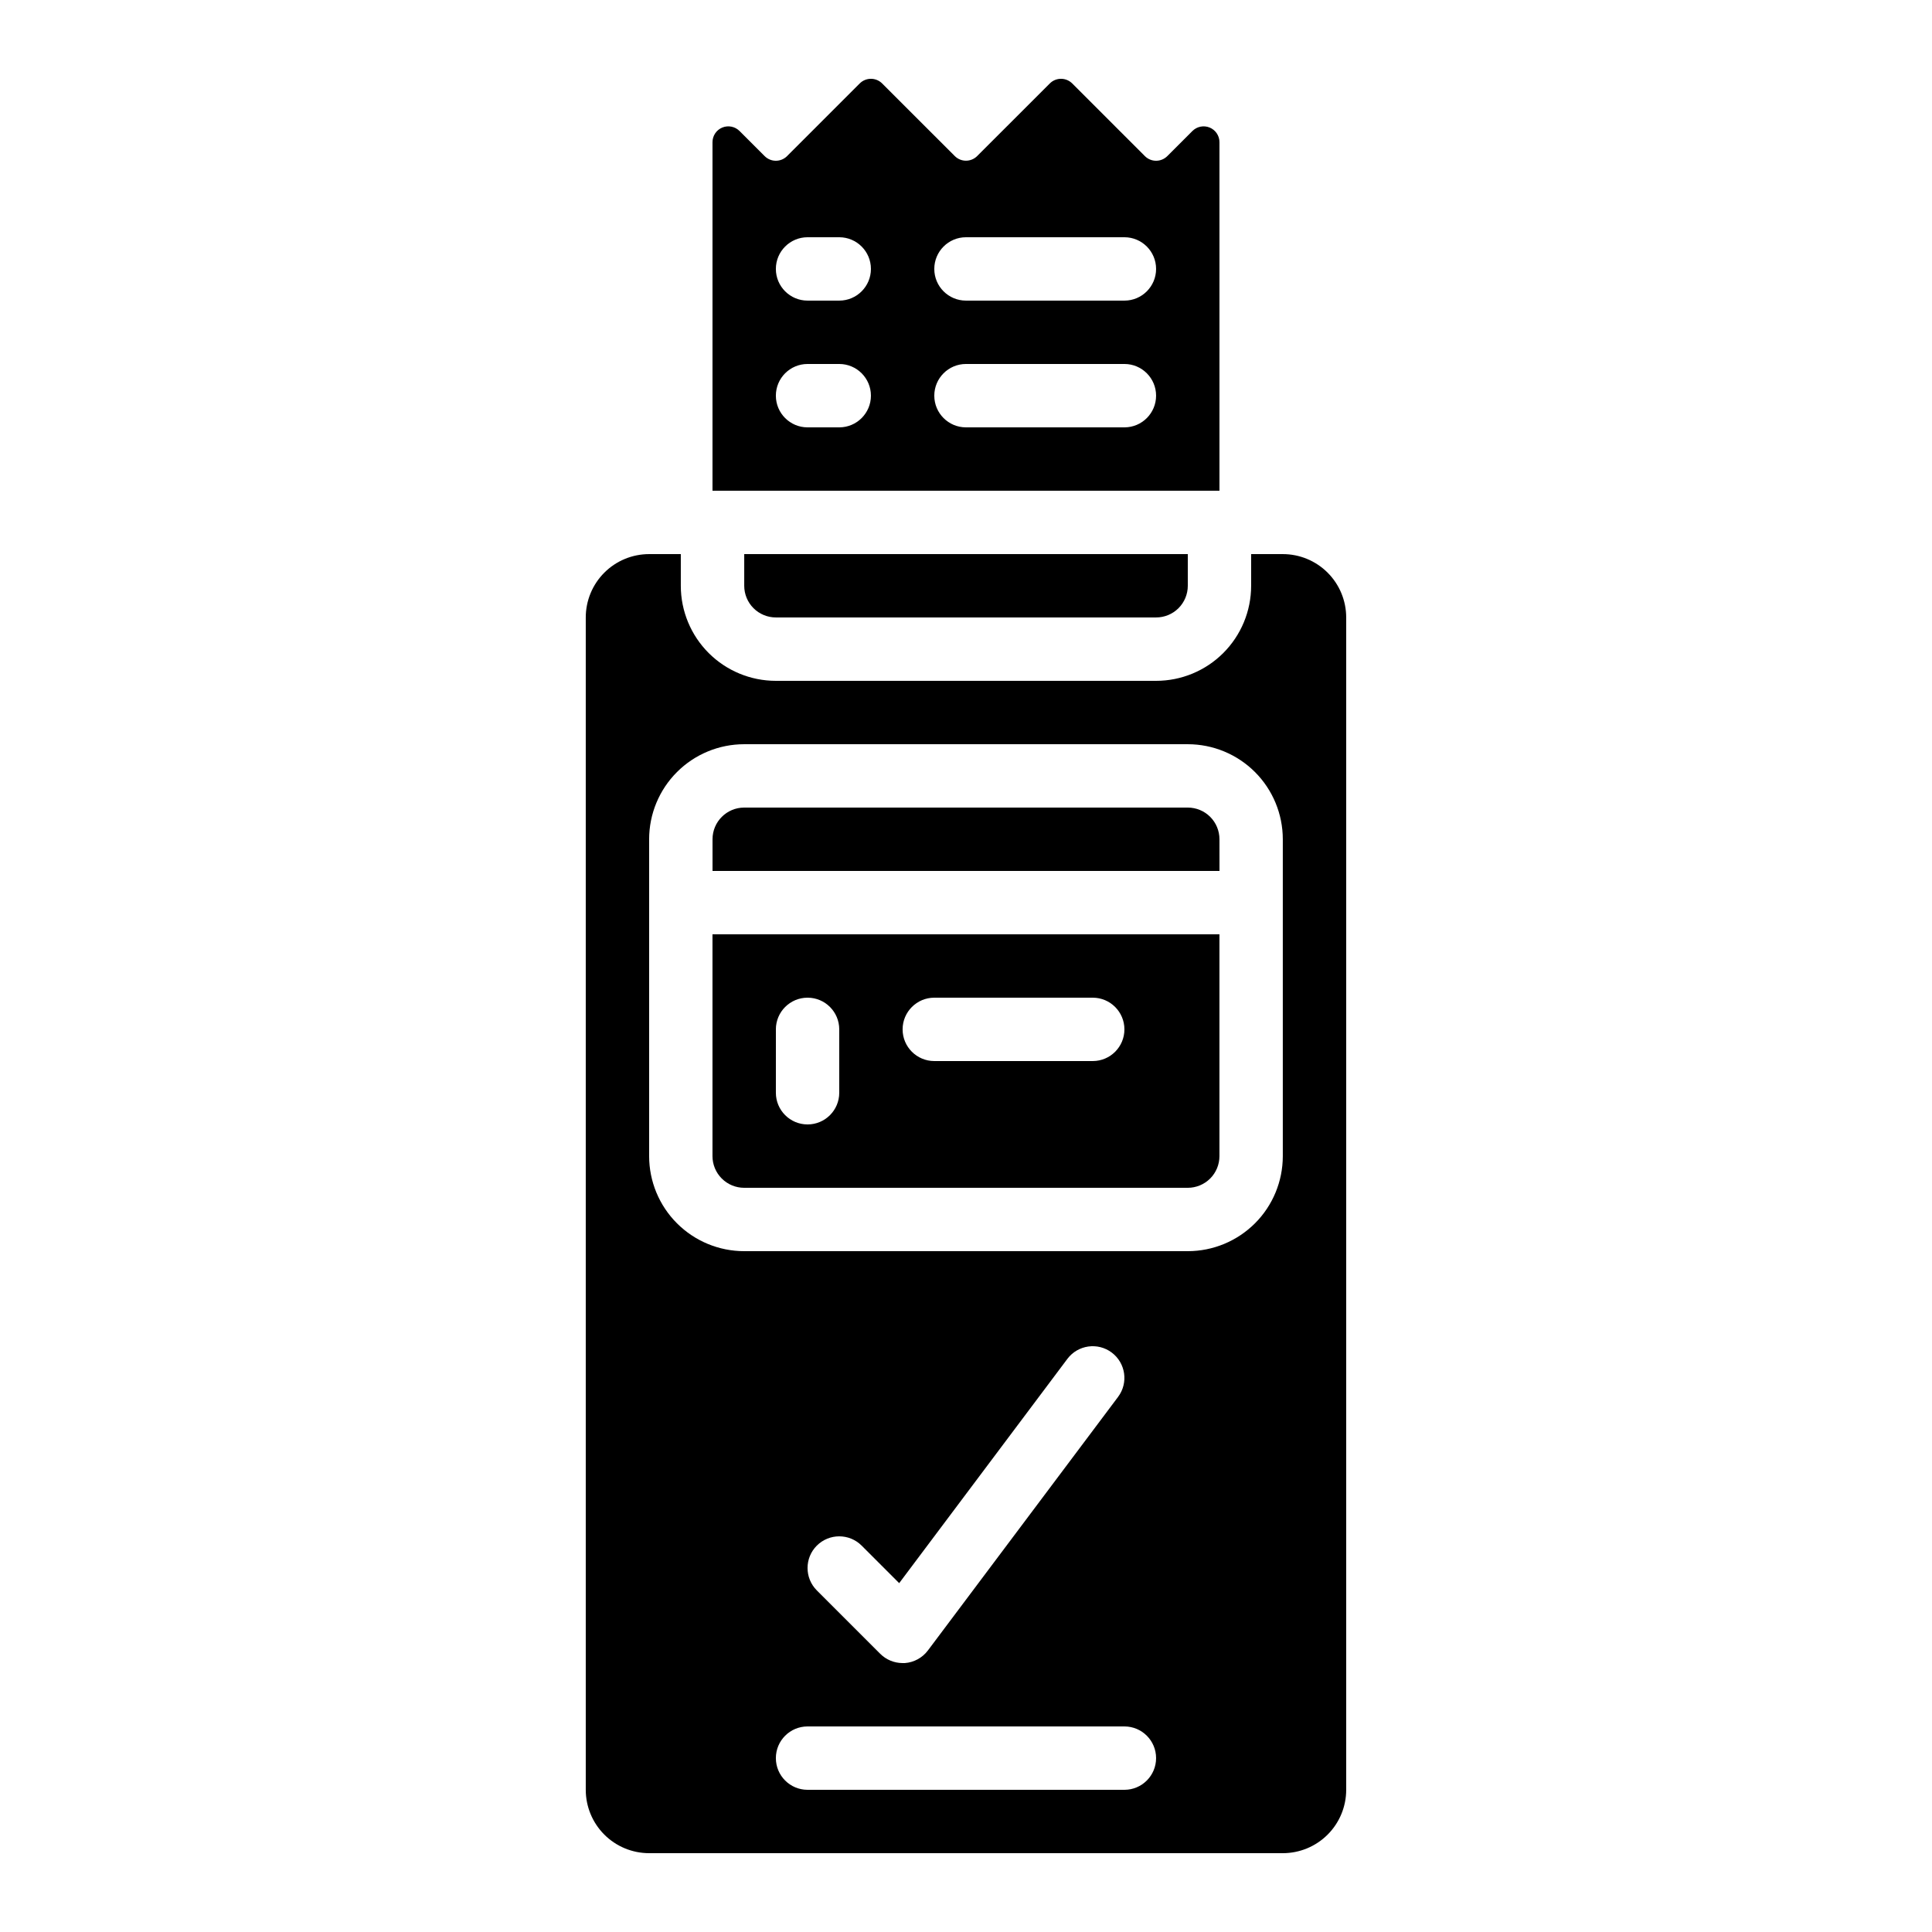
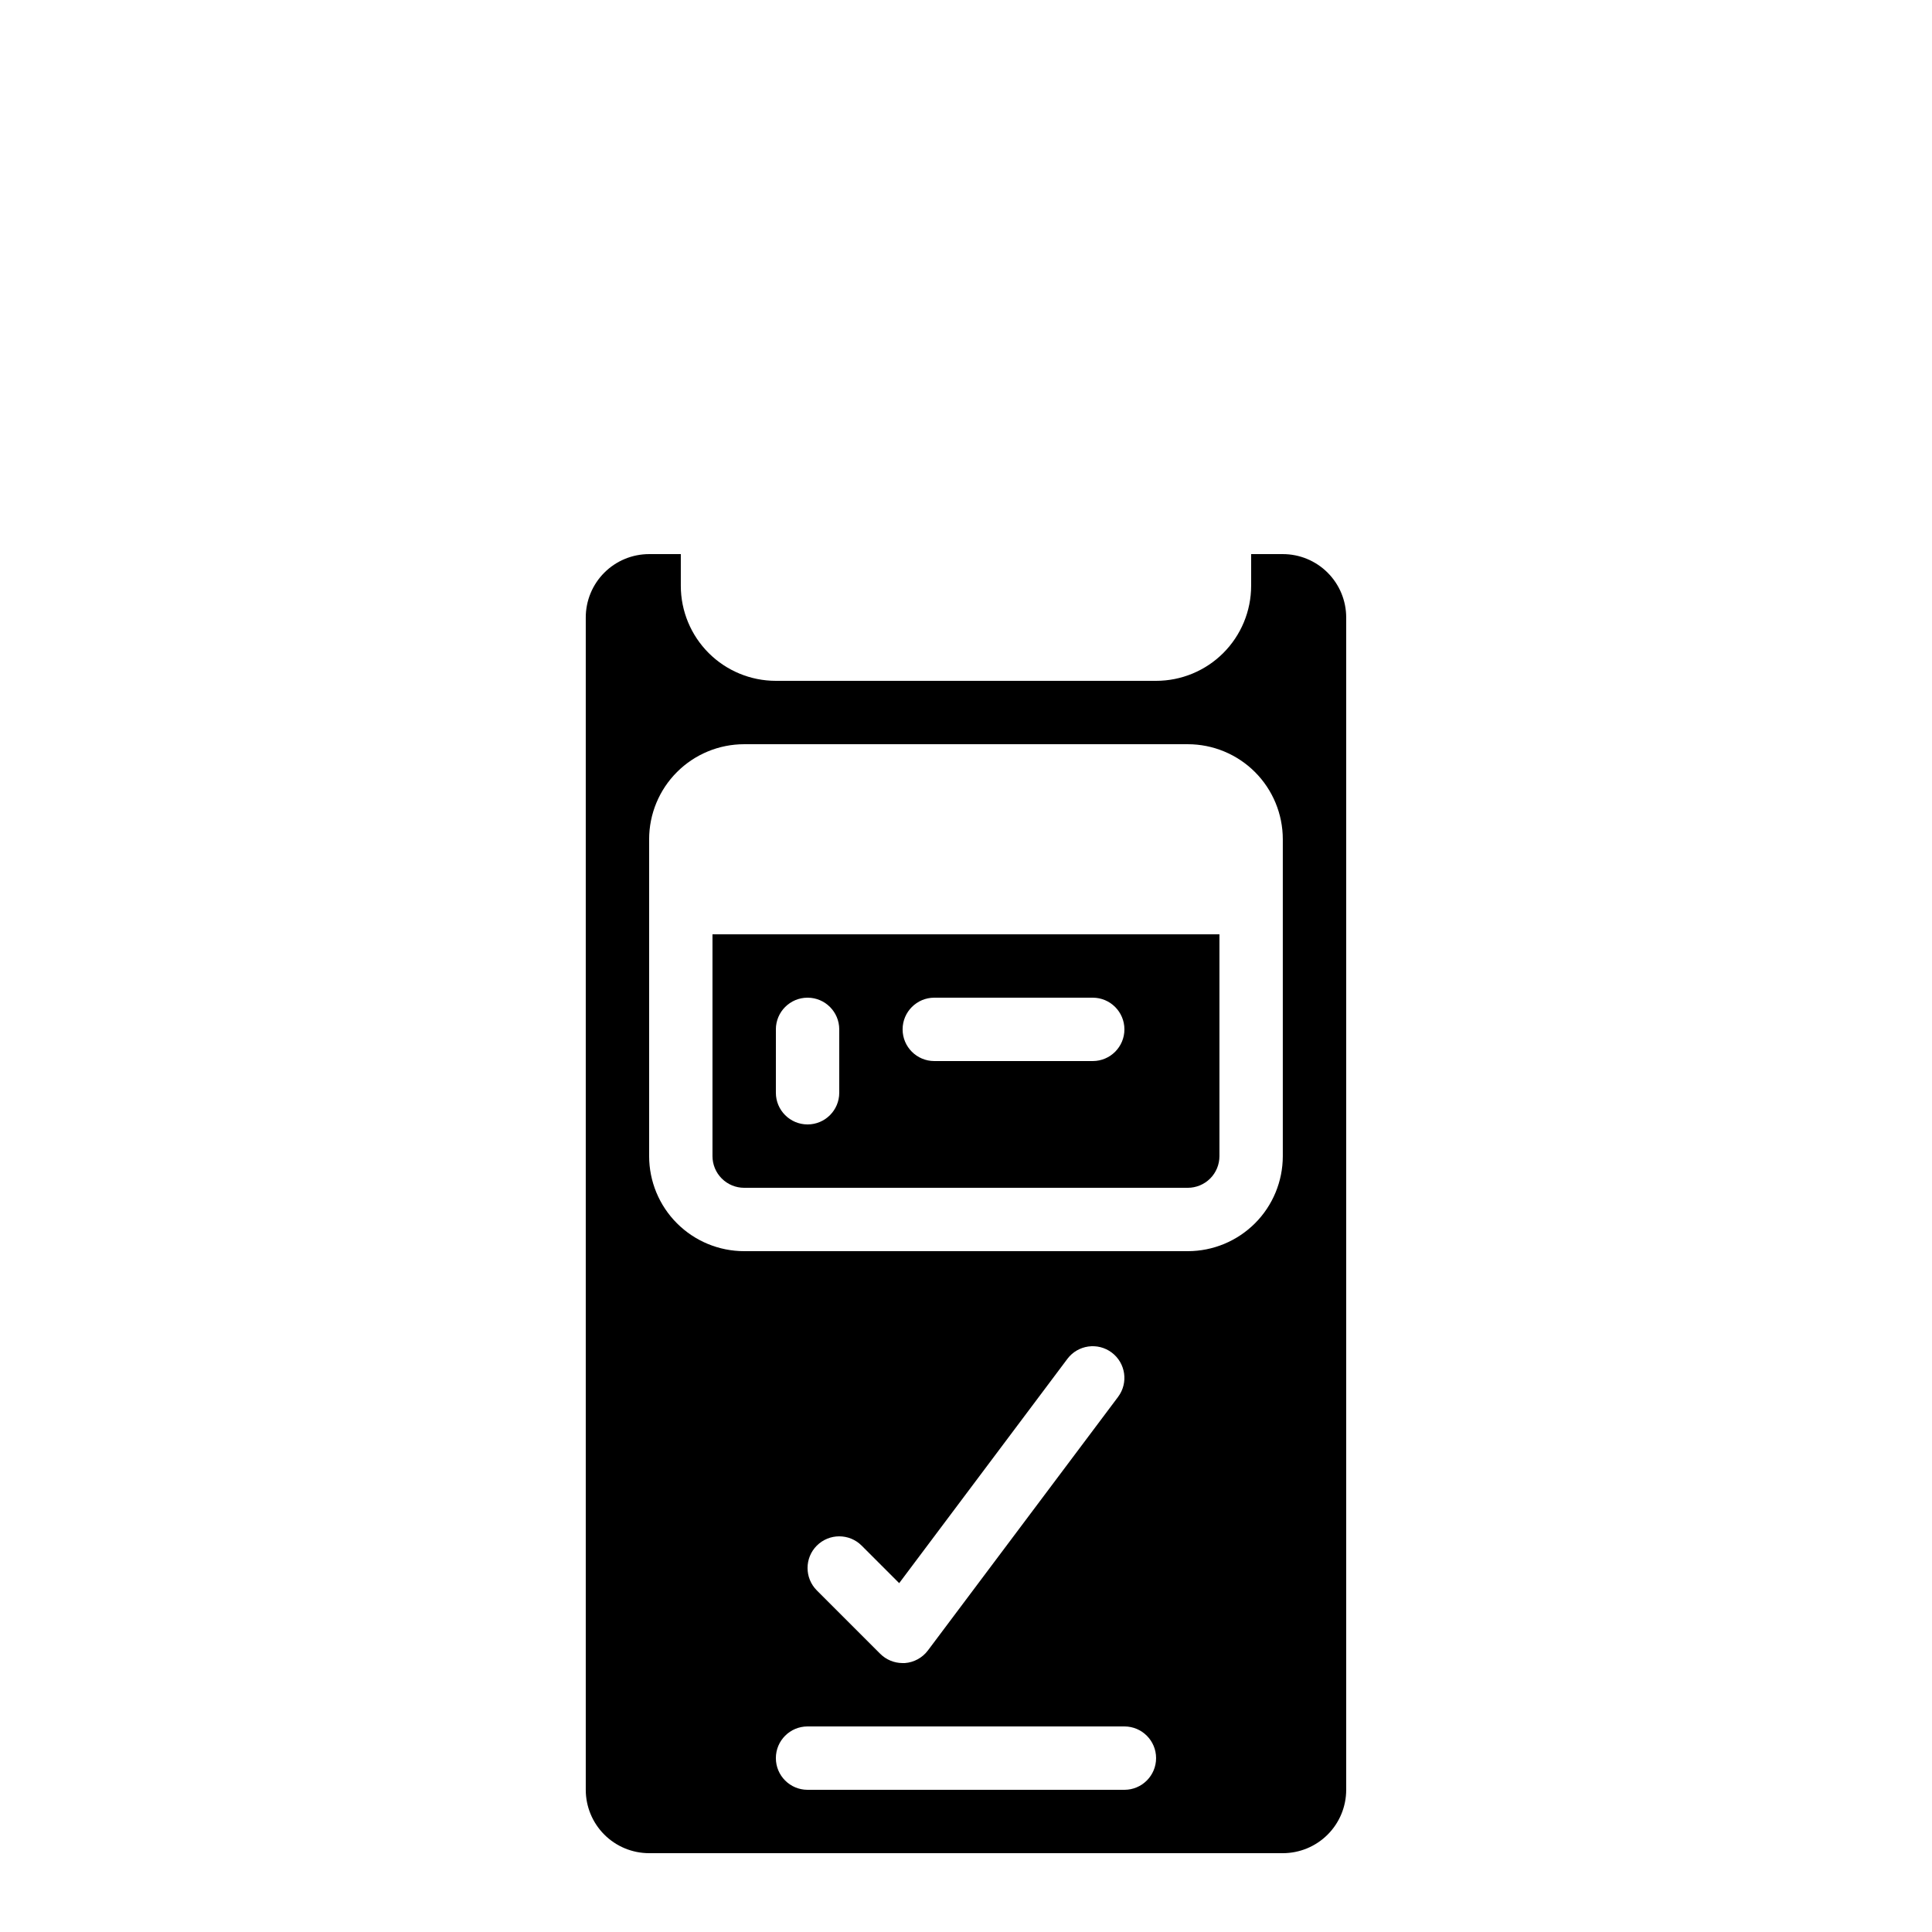
<svg xmlns="http://www.w3.org/2000/svg" fill="#000000" width="800px" height="800px" version="1.1" viewBox="144 144 512 512">
  <g>
-     <path d="m349.62 307.63h100.76c2.227 0 4.363-0.883 5.938-2.457 1.574-1.578 2.461-3.711 2.461-5.938v-8.398h-117.55v8.398c0 2.227 0.883 4.359 2.457 5.938 1.574 1.574 3.711 2.457 5.938 2.457z" />
    <path d="m341.22 458.78h117.55c2.227 0 4.363-0.887 5.938-2.461 1.574-1.574 2.457-3.711 2.457-5.938v-58.777h-134.35v58.777c0 2.227 0.883 4.363 2.461 5.938 1.574 1.574 3.707 2.461 5.938 2.461zm50.383-50.383h41.984-0.004c4.637 0 8.398 3.762 8.398 8.398s-3.762 8.395-8.398 8.395h-41.984c-4.637 0-8.398-3.758-8.398-8.395s3.762-8.398 8.398-8.398zm-41.984 8.398h-0.004c0-4.637 3.758-8.398 8.398-8.398 4.637 0 8.395 3.762 8.395 8.398v16.793c0 4.637-3.758 8.398-8.395 8.398-4.641 0-8.398-3.762-8.398-8.398z" />
-     <path d="m460 178.72-6.648 6.648h-0.004c-0.789 0.789-1.855 1.234-2.973 1.234-1.113 0-2.184-0.445-2.973-1.234l-19.254-19.254c-1.641-1.641-4.297-1.641-5.938 0l-19.254 19.246c-1.637 1.633-4.289 1.633-5.926 0l-19.254-19.246c-1.641-1.641-4.297-1.641-5.938 0l-19.254 19.254c-0.789 0.789-1.855 1.234-2.973 1.234-1.113 0-2.184-0.445-2.973-1.234l-6.648-6.648c-1.199-1.203-3.008-1.566-4.578-0.918-1.57 0.648-2.594 2.18-2.594 3.879v92.367h134.35v-92.367c0-1.699-1.023-3.231-2.594-3.879-1.57-0.648-3.375-0.285-4.574 0.918zm-93.594 78.535h-8.395c-4.641 0-8.398-3.762-8.398-8.398s3.758-8.398 8.398-8.398h8.398-0.004c4.637 0 8.398 3.762 8.398 8.398s-3.762 8.398-8.398 8.398zm0-33.586-8.395-0.004c-4.641 0-8.398-3.758-8.398-8.395s3.758-8.398 8.398-8.398h8.398-0.004c4.637 0 8.398 3.762 8.398 8.398s-3.762 8.395-8.398 8.395zm75.57 33.586h-41.98c-4.641 0-8.398-3.762-8.398-8.398s3.758-8.398 8.398-8.398h41.984c4.637 0 8.395 3.762 8.395 8.398s-3.758 8.398-8.395 8.398zm0-33.586-41.98-0.004c-4.641 0-8.398-3.758-8.398-8.395s3.758-8.398 8.398-8.398h41.984c4.637 0 8.395 3.762 8.395 8.398s-3.758 8.395-8.395 8.395z" />
    <path d="m316.03 635.11h167.93c4.457 0 8.727-1.77 11.875-4.918 3.152-3.148 4.922-7.422 4.922-11.875v-310.68c0-4.453-1.77-8.727-4.922-11.875-3.148-3.148-7.418-4.918-11.875-4.918h-8.395v8.398c0 6.68-2.656 13.086-7.379 17.812-4.723 4.723-11.133 7.375-17.812 7.375h-100.76c-6.68 0-13.086-2.652-17.812-7.375-4.723-4.727-7.379-11.133-7.379-17.812v-8.398h-8.395c-4.453 0-8.727 1.77-11.875 4.918-3.148 3.148-4.918 7.422-4.918 11.875v310.68c0 4.453 1.77 8.727 4.918 11.875 3.148 3.148 7.422 4.918 11.875 4.918zm125.95-16.793h-83.969c-4.641 0-8.398-3.762-8.398-8.398s3.758-8.395 8.398-8.395h83.969c4.637 0 8.395 3.758 8.395 8.395s-3.758 8.398-8.395 8.398zm-81.508-64.715c3.277-3.277 8.594-3.277 11.871 0l9.949 9.949 44.57-59.43c2.785-3.711 8.047-4.465 11.758-1.68 3.707 2.781 4.461 8.043 1.68 11.754l-50.383 67.176c-1.457 1.953-3.691 3.18-6.121 3.359h-0.598c-2.227-0.004-4.359-0.887-5.934-2.461l-16.793-16.793c-3.281-3.281-3.281-8.598 0-11.875zm-44.445-187.19c0-6.68 2.652-13.086 7.379-17.812 4.723-4.723 11.129-7.375 17.812-7.375h117.55c6.68 0 13.086 2.652 17.812 7.375 4.723 4.727 7.375 11.133 7.375 17.812v83.969c0 6.68-2.652 13.09-7.375 17.812-4.727 4.723-11.133 7.379-17.812 7.379h-117.55c-6.684 0-13.09-2.656-17.812-7.379-4.727-4.723-7.379-11.133-7.379-17.812z" />
-     <path d="m467.17 366.41c0-2.227-0.883-4.363-2.457-5.938-1.574-1.574-3.711-2.457-5.938-2.457h-117.55c-4.641 0-8.398 3.758-8.398 8.395v8.398h134.35z" />
  </g>
</svg>